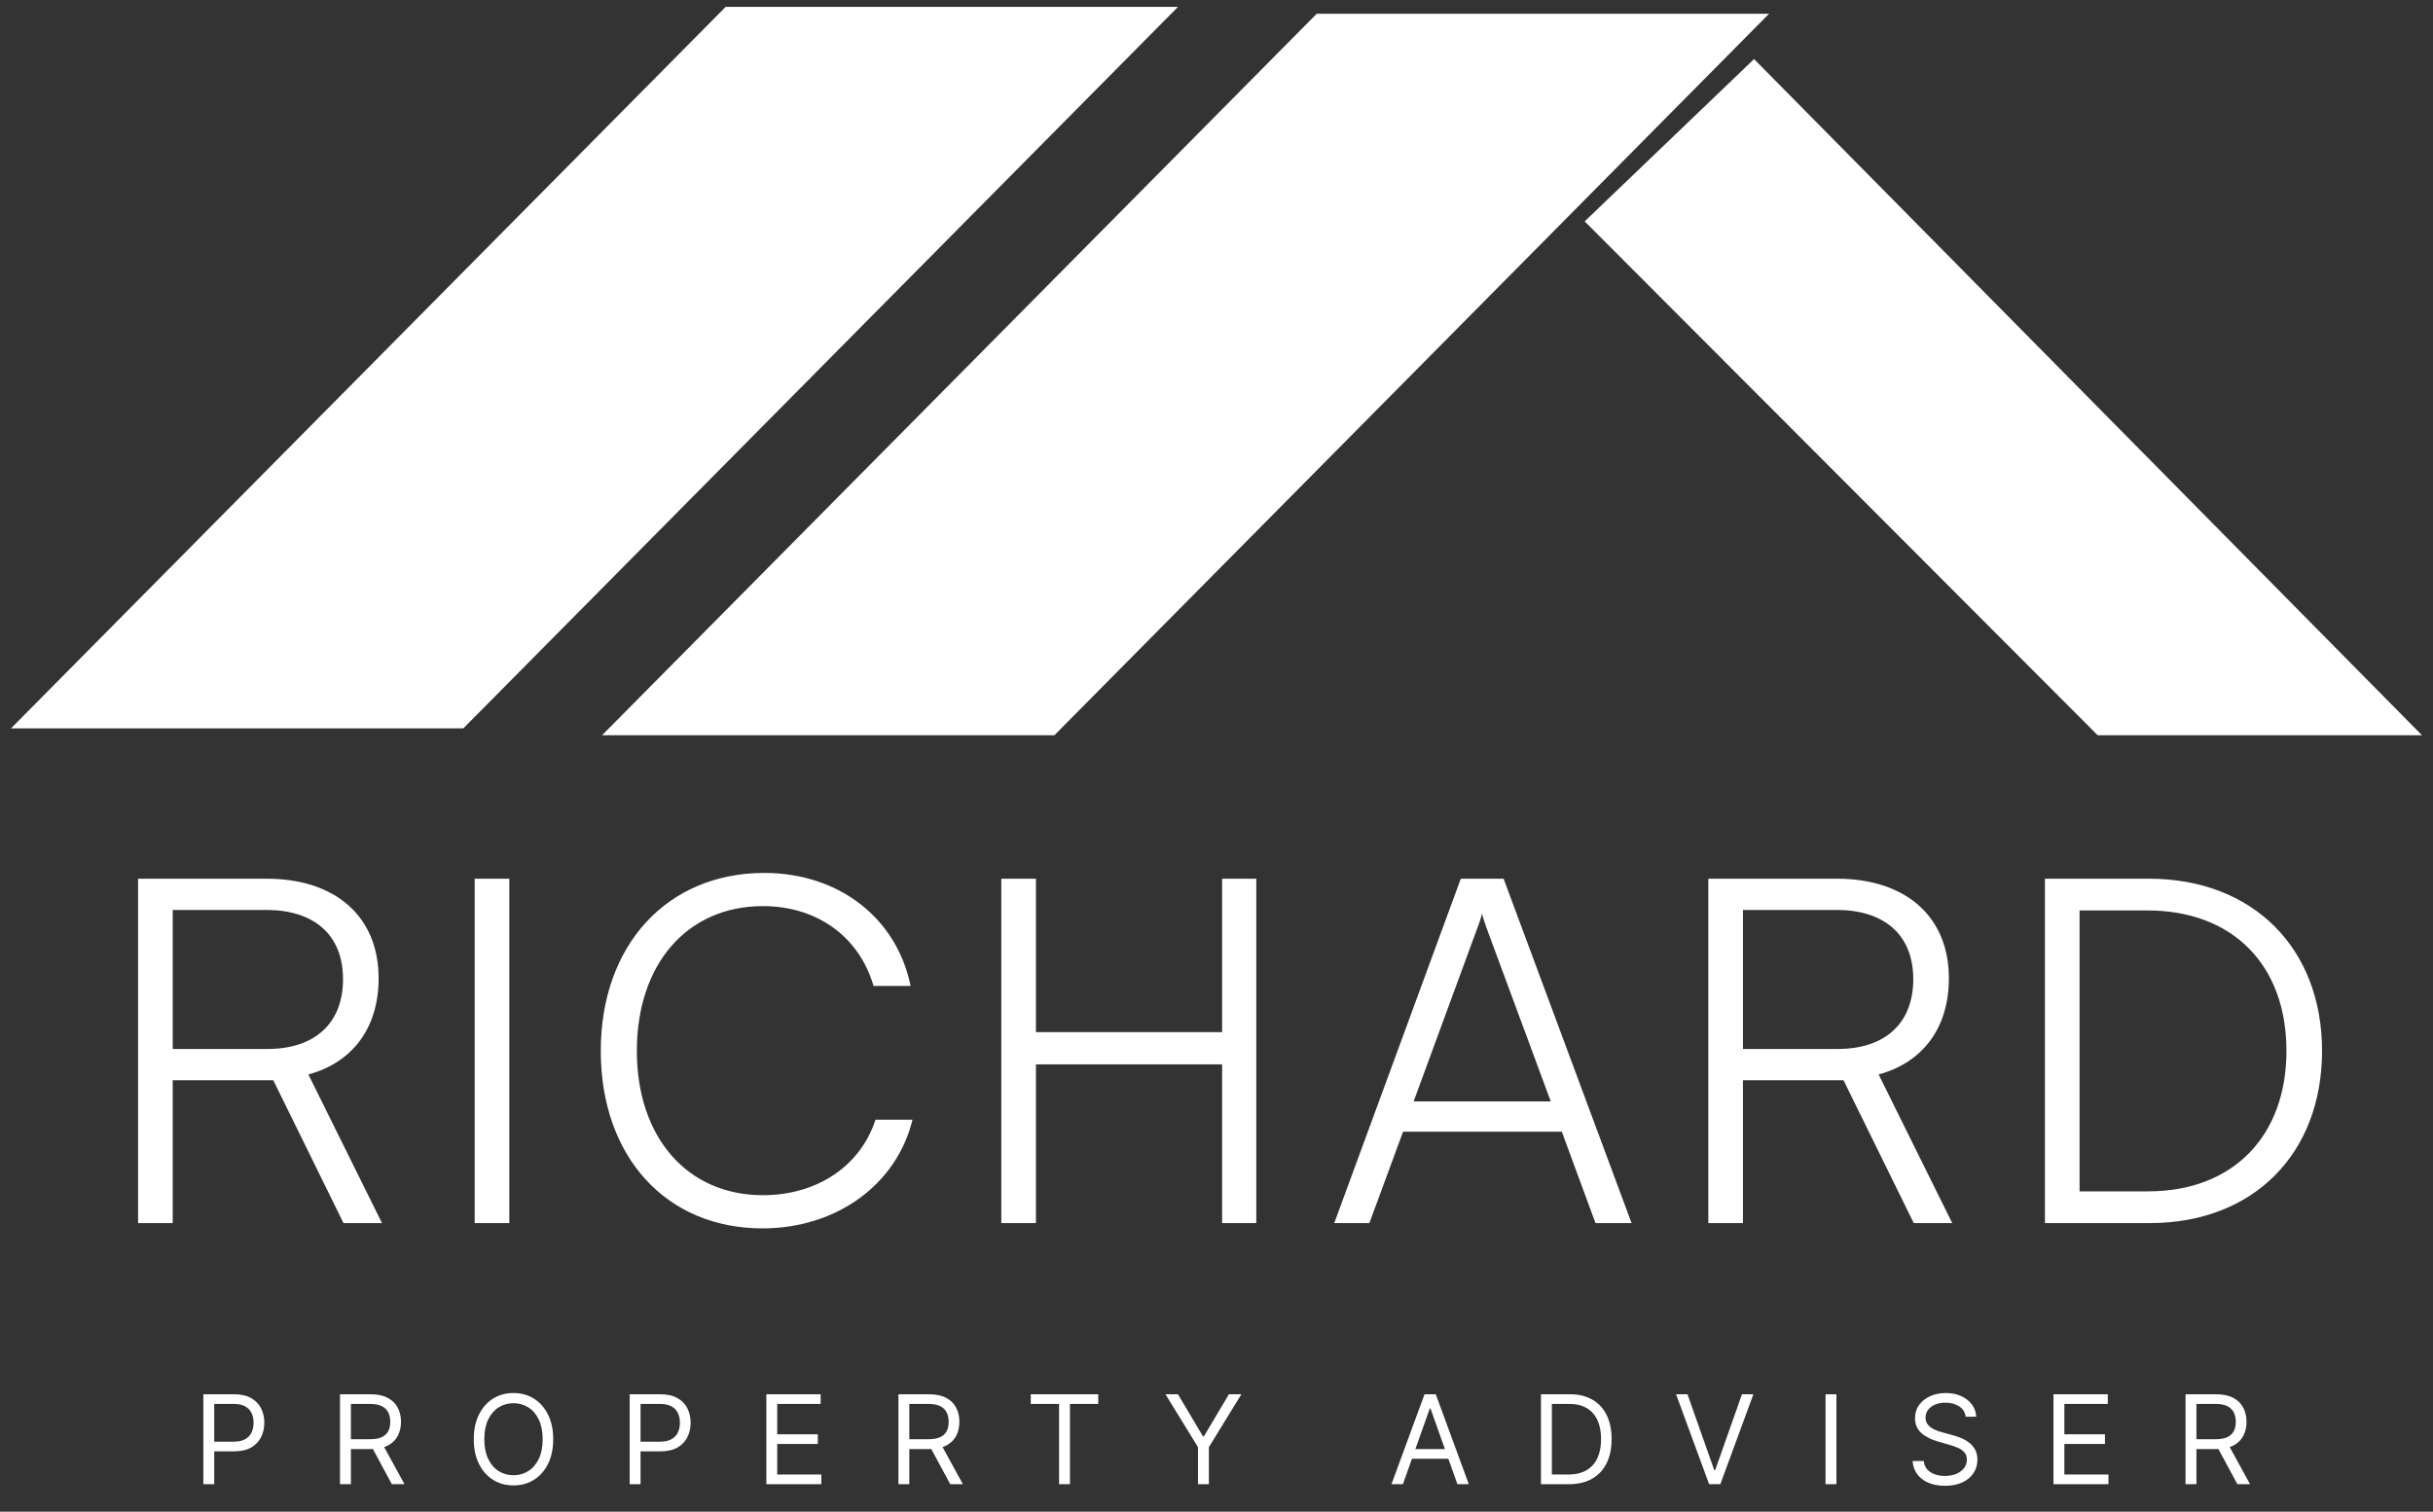
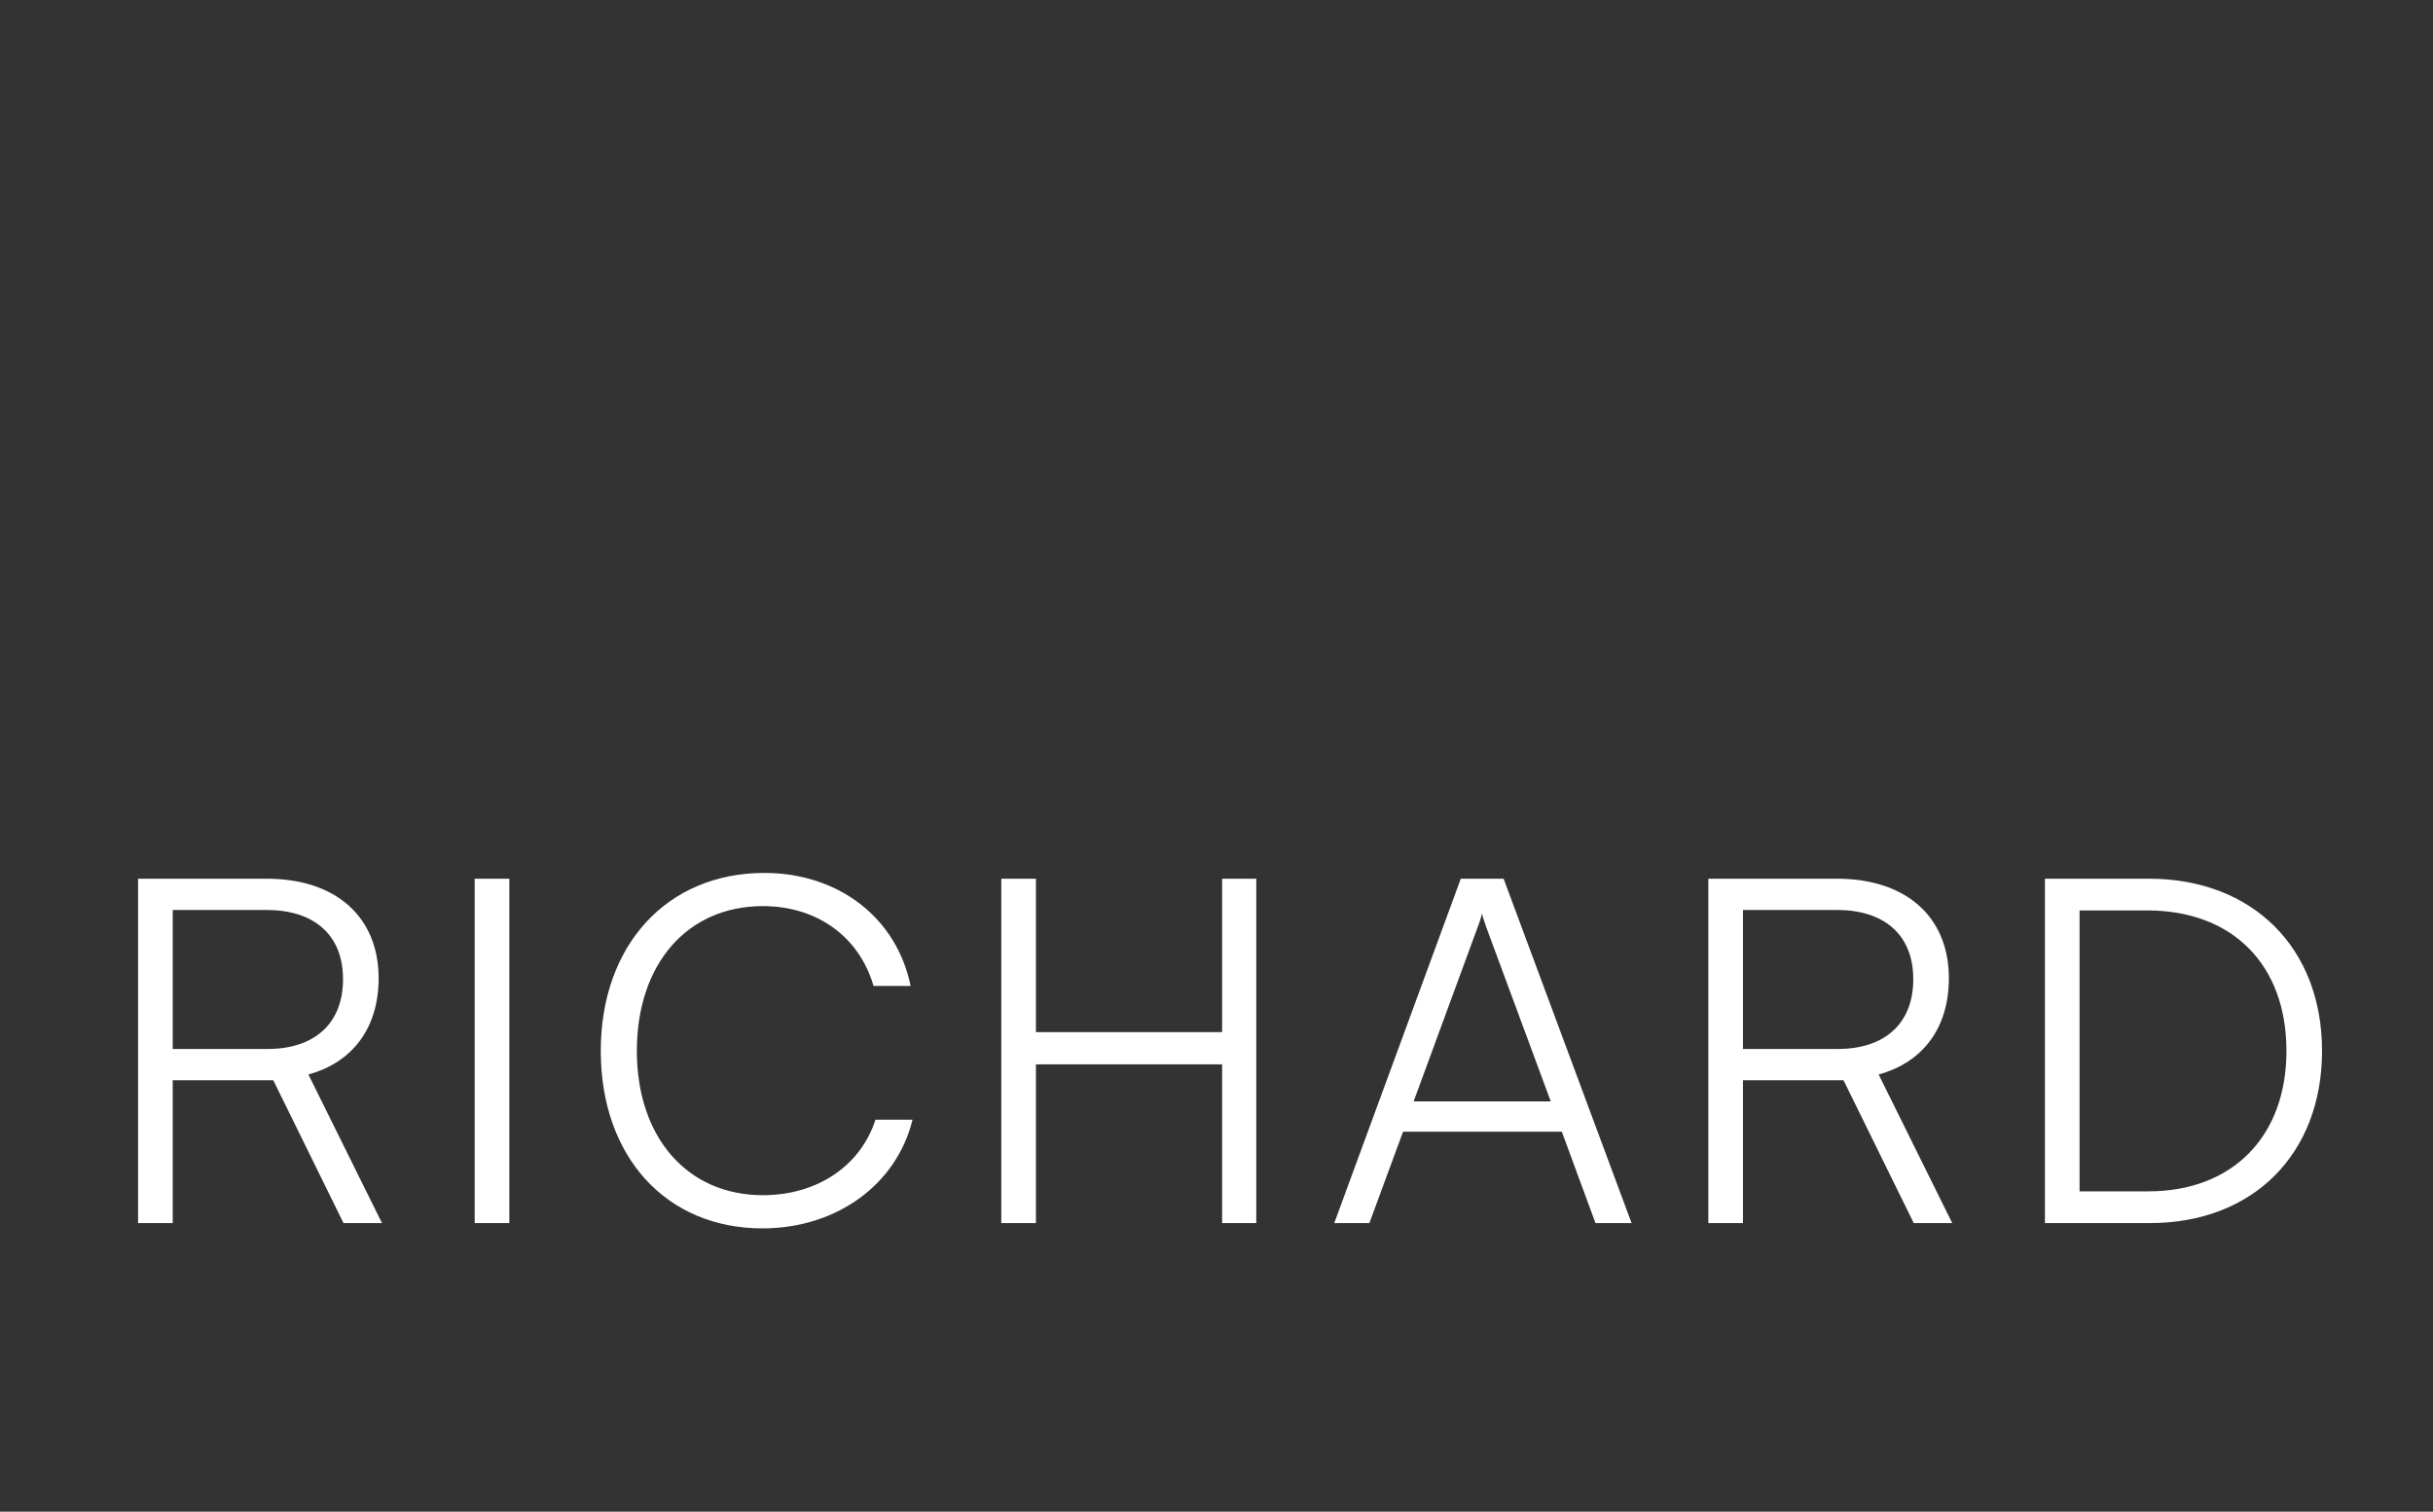
<svg xmlns="http://www.w3.org/2000/svg" width="177" height="110" viewBox="0 0 177 110" fill="none">
  <rect x="0" y="0" width="177" height="110" fill="#333333" stroke="none" />
-   <path d="M127.5 1.5H96L45 53H76.5L127.5 1.5Z" fill="white" stroke="white" />
-   <path d="M84.5 1H53L2 52.5H33.5L84.5 1Z" fill="white" stroke="white" />
-   <path d="M116 16.116L127.598 5L175 53H152.812L116 16.116Z" fill="white" stroke="white" />
  <path d="M12.565 89H10.045V63.94H19.39C24.465 63.94 27.545 66.74 27.545 71.185C27.545 74.79 25.655 77.31 22.435 78.185L27.79 89H24.99L19.88 78.605H12.565V89ZM12.565 66.215V76.33H19.46C22.925 76.33 24.955 74.44 24.955 71.255C24.955 68 22.82 66.215 19.39 66.215H12.565ZM37.053 63.94V89H34.533V63.94H37.053ZM55.466 89.385C48.466 89.385 43.706 84.17 43.706 76.47C43.706 68.77 48.536 63.52 55.606 63.52C60.996 63.52 65.231 66.775 66.246 71.745H63.551C62.501 68.14 59.421 65.935 55.501 65.935C50.006 65.935 46.331 70.135 46.331 76.47C46.331 82.77 50.006 86.97 55.501 86.97C59.456 86.97 62.606 84.835 63.691 81.475H66.386C65.231 86.2 60.856 89.385 55.466 89.385ZM75.364 89H72.844V63.94H75.364V75.105H88.909V63.94H91.394V89H88.909V77.45H75.364V89ZM99.622 89H97.067L106.272 63.94H109.387L118.697 89H116.072L113.622 82.35H102.072L99.622 89ZM107.497 67.475L102.842 80.145H112.817L108.127 67.475C108.022 67.125 107.847 66.705 107.812 66.46C107.777 66.67 107.637 67.125 107.497 67.475ZM126.8 89H124.28V63.94H133.625C138.7 63.94 141.78 66.74 141.78 71.185C141.78 74.79 139.89 77.31 136.67 78.185L142.025 89H139.225L134.115 78.605H126.8V89ZM126.8 66.215V76.33H133.695C137.16 76.33 139.19 74.44 139.19 71.255C139.19 68 137.055 66.215 133.625 66.215H126.8ZM156.398 89H148.768V63.94H156.328C163.888 63.94 168.928 68.98 168.928 76.47C168.928 83.96 163.923 89 156.398 89ZM156.223 66.25H151.288V86.69H156.293C162.418 86.69 166.338 82.7 166.338 76.47C166.338 70.205 162.418 66.25 156.223 66.25Z" fill="white" />
-   <path d="M14.793 108V101.455H17.004C17.518 101.455 17.938 101.547 18.264 101.733C18.592 101.916 18.834 102.164 18.992 102.477C19.15 102.79 19.229 103.14 19.229 103.526C19.229 103.911 19.15 104.262 18.992 104.577C18.837 104.892 18.596 105.144 18.27 105.331C17.944 105.517 17.526 105.609 17.017 105.609H15.432V104.906H16.991C17.343 104.906 17.625 104.846 17.838 104.724C18.052 104.603 18.206 104.439 18.302 104.232C18.4 104.023 18.449 103.788 18.449 103.526C18.449 103.263 18.4 103.029 18.302 102.822C18.206 102.616 18.05 102.454 17.835 102.337C17.62 102.217 17.334 102.158 16.979 102.158H15.585V108H14.793ZM24.735 108V101.455H26.947C27.459 101.455 27.878 101.542 28.206 101.717C28.535 101.889 28.777 102.127 28.935 102.429C29.093 102.732 29.172 103.076 29.172 103.462C29.172 103.847 29.093 104.189 28.935 104.488C28.777 104.786 28.536 105.02 28.21 105.191C27.884 105.359 27.467 105.443 26.96 105.443H25.17V104.727H26.934C27.284 104.727 27.565 104.676 27.778 104.574C27.993 104.472 28.149 104.327 28.245 104.139C28.343 103.95 28.392 103.724 28.392 103.462C28.392 103.2 28.343 102.971 28.245 102.775C28.147 102.578 27.99 102.427 27.775 102.321C27.56 102.212 27.275 102.158 26.922 102.158H25.528V108H24.735ZM27.817 105.06L29.427 108H28.507L26.922 105.06H27.817ZM40.245 104.727C40.245 105.418 40.12 106.014 39.871 106.517C39.622 107.02 39.28 107.408 38.845 107.68C38.41 107.953 37.914 108.089 37.356 108.089C36.798 108.089 36.301 107.953 35.867 107.68C35.432 107.408 35.09 107.02 34.841 106.517C34.591 106.014 34.467 105.418 34.467 104.727C34.467 104.037 34.591 103.44 34.841 102.938C35.09 102.435 35.432 102.047 35.867 101.774C36.301 101.501 36.798 101.365 37.356 101.365C37.914 101.365 38.41 101.501 38.845 101.774C39.28 102.047 39.622 102.435 39.871 102.938C40.12 103.44 40.245 104.037 40.245 104.727ZM39.478 104.727C39.478 104.161 39.383 103.682 39.194 103.292C39.006 102.902 38.752 102.607 38.43 102.407C38.11 102.207 37.752 102.107 37.356 102.107C36.96 102.107 36.6 102.207 36.279 102.407C35.959 102.607 35.705 102.902 35.515 103.292C35.328 103.682 35.234 104.161 35.234 104.727C35.234 105.294 35.328 105.772 35.515 106.162C35.705 106.552 35.959 106.847 36.279 107.048C36.6 107.248 36.96 107.348 37.356 107.348C37.752 107.348 38.11 107.248 38.43 107.048C38.752 106.847 39.006 106.552 39.194 106.162C39.383 105.772 39.478 105.294 39.478 104.727ZM45.808 108V101.455H48.02C48.533 101.455 48.953 101.547 49.279 101.733C49.607 101.916 49.85 102.164 50.007 102.477C50.165 102.79 50.244 103.14 50.244 103.526C50.244 103.911 50.165 104.262 50.007 104.577C49.852 104.892 49.611 105.144 49.285 105.331C48.959 105.517 48.541 105.609 48.032 105.609H46.447V104.906H48.007C48.358 104.906 48.641 104.846 48.854 104.724C49.067 104.603 49.221 104.439 49.317 104.232C49.415 104.023 49.464 103.788 49.464 103.526C49.464 103.263 49.415 103.029 49.317 102.822C49.221 102.616 49.066 102.454 48.85 102.337C48.635 102.217 48.35 102.158 47.994 102.158H46.6V108H45.808ZM55.751 108V101.455H59.701V102.158H56.543V104.369H59.496V105.072H56.543V107.297H59.752V108H55.751ZM65.36 108V101.455H67.571C68.083 101.455 68.502 101.542 68.831 101.717C69.159 101.889 69.401 102.127 69.559 102.429C69.717 102.732 69.796 103.076 69.796 103.462C69.796 103.847 69.717 104.189 69.559 104.488C69.401 104.786 69.16 105.02 68.834 105.191C68.508 105.359 68.091 105.443 67.584 105.443H65.794V104.727H67.558C67.908 104.727 68.189 104.676 68.402 104.574C68.617 104.472 68.773 104.327 68.869 104.139C68.967 103.95 69.016 103.724 69.016 103.462C69.016 103.2 68.967 102.971 68.869 102.775C68.771 102.578 68.614 102.427 68.399 102.321C68.184 102.212 67.899 102.158 67.546 102.158H66.152V108H65.36ZM68.441 105.06L70.051 108H69.131L67.546 105.06H68.441ZM74.989 102.158V101.455H79.898V102.158H77.839V108H77.047V102.158H74.989ZM84.788 101.455H85.696L87.511 104.51H87.588L89.403 101.455H90.311L87.946 105.303V108H87.153V105.303L84.788 101.455Z" fill="white" />
-   <path d="M102.061 108H101.23L103.634 101.455H104.452L106.855 108H106.024L104.068 102.49H104.017L102.061 108ZM102.368 105.443H105.717V106.146H102.368V105.443ZM114.125 108H112.105V101.455H114.214C114.849 101.455 115.392 101.586 115.844 101.848C116.296 102.108 116.642 102.482 116.883 102.969C117.123 103.455 117.244 104.037 117.244 104.714C117.244 105.396 117.122 105.983 116.88 106.475C116.637 106.966 116.283 107.343 115.818 107.607C115.354 107.869 114.789 108 114.125 108ZM112.897 107.297H114.073C114.615 107.297 115.063 107.192 115.419 106.984C115.775 106.775 116.04 106.478 116.215 106.092C116.389 105.706 116.477 105.247 116.477 104.714C116.477 104.186 116.391 103.731 116.218 103.35C116.045 102.966 115.788 102.672 115.444 102.468C115.101 102.261 114.674 102.158 114.163 102.158H112.897V107.297ZM122.764 101.455L124.707 106.964H124.784L126.727 101.455H127.558L125.155 108H124.337L121.933 101.455H122.764ZM133.6 101.455V108H132.808V101.455H133.6ZM142.999 103.091C142.961 102.767 142.805 102.516 142.533 102.337C142.26 102.158 141.925 102.068 141.529 102.068C141.239 102.068 140.986 102.115 140.768 102.209C140.553 102.303 140.385 102.431 140.263 102.596C140.144 102.76 140.084 102.946 140.084 103.155C140.084 103.33 140.126 103.48 140.209 103.605C140.294 103.729 140.403 103.832 140.535 103.915C140.667 103.996 140.806 104.064 140.951 104.117C141.095 104.168 141.229 104.21 141.35 104.241L142.015 104.42C142.185 104.465 142.375 104.527 142.584 104.606C142.795 104.685 142.996 104.792 143.188 104.929C143.382 105.063 143.541 105.235 143.667 105.446C143.793 105.657 143.856 105.916 143.856 106.223C143.856 106.577 143.763 106.896 143.578 107.182C143.394 107.467 143.126 107.694 142.772 107.863C142.421 108.031 141.994 108.115 141.491 108.115C141.022 108.115 140.616 108.039 140.273 107.888C139.932 107.737 139.664 107.526 139.468 107.255C139.274 106.985 139.164 106.67 139.138 106.312H139.957C139.978 106.56 140.061 106.764 140.206 106.926C140.353 107.086 140.538 107.205 140.762 107.284C140.988 107.361 141.231 107.399 141.491 107.399C141.793 107.399 142.065 107.35 142.306 107.252C142.546 107.152 142.737 107.013 142.878 106.837C143.018 106.658 143.089 106.449 143.089 106.21C143.089 105.993 143.028 105.816 142.907 105.68C142.785 105.543 142.625 105.433 142.427 105.347C142.229 105.262 142.015 105.187 141.785 105.124L140.979 104.893C140.468 104.746 140.063 104.537 139.765 104.264C139.467 103.991 139.317 103.634 139.317 103.193C139.317 102.827 139.416 102.507 139.615 102.234C139.815 101.96 140.083 101.746 140.42 101.595C140.759 101.442 141.137 101.365 141.555 101.365C141.976 101.365 142.351 101.441 142.68 101.592C143.008 101.741 143.268 101.946 143.459 102.206C143.653 102.466 143.756 102.761 143.766 103.091H142.999ZM149.389 108V101.455H153.339V102.158H150.182V104.369H153.135V105.072H150.182V107.297H153.39V108H149.389ZM158.998 108V101.455H161.209C161.721 101.455 162.141 101.542 162.469 101.717C162.797 101.889 163.04 102.127 163.197 102.429C163.355 102.732 163.434 103.076 163.434 103.462C163.434 103.847 163.355 104.189 163.197 104.488C163.04 104.786 162.798 105.02 162.472 105.191C162.146 105.359 161.729 105.443 161.222 105.443H159.432V104.727H161.197C161.546 104.727 161.827 104.676 162.04 104.574C162.256 104.472 162.411 104.327 162.507 104.139C162.605 103.95 162.654 103.724 162.654 103.462C162.654 103.2 162.605 102.971 162.507 102.775C162.409 102.578 162.252 102.427 162.037 102.321C161.822 102.212 161.538 102.158 161.184 102.158H159.79V108H158.998ZM162.079 105.06L163.69 108H162.769L161.184 105.06H162.079Z" fill="white" />
</svg>